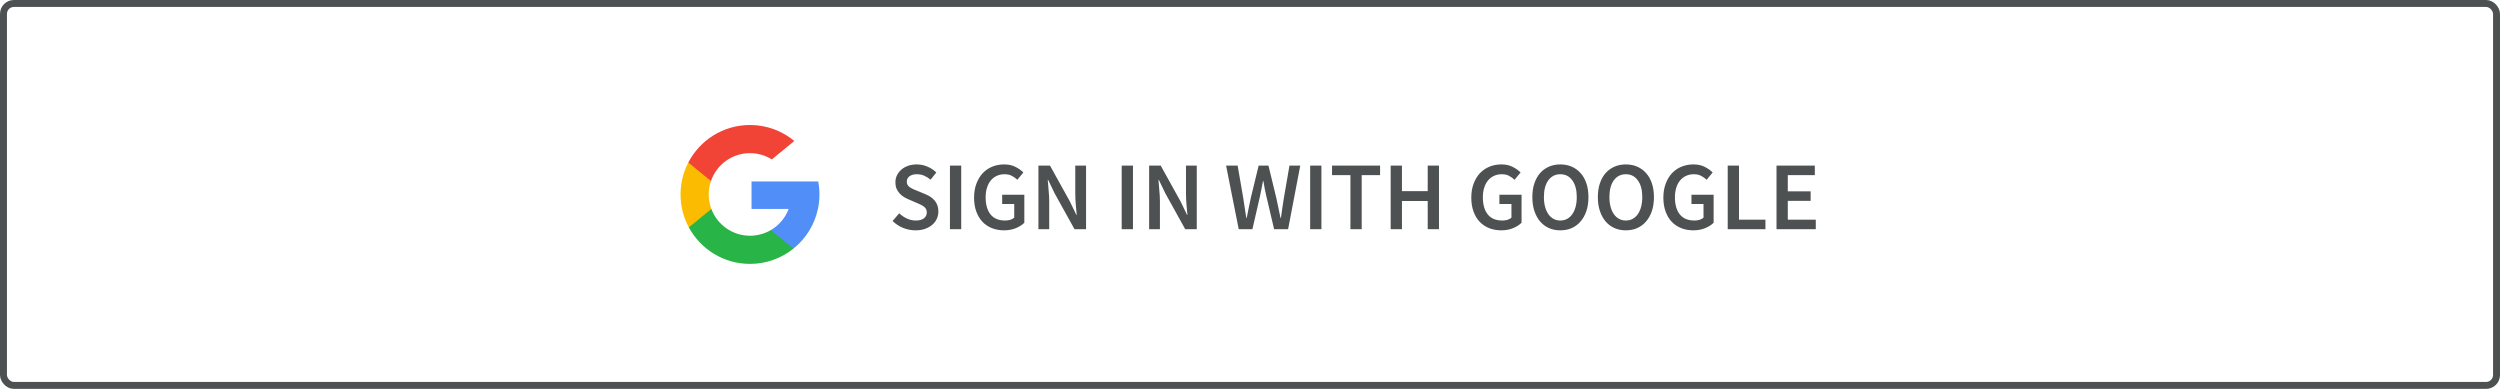
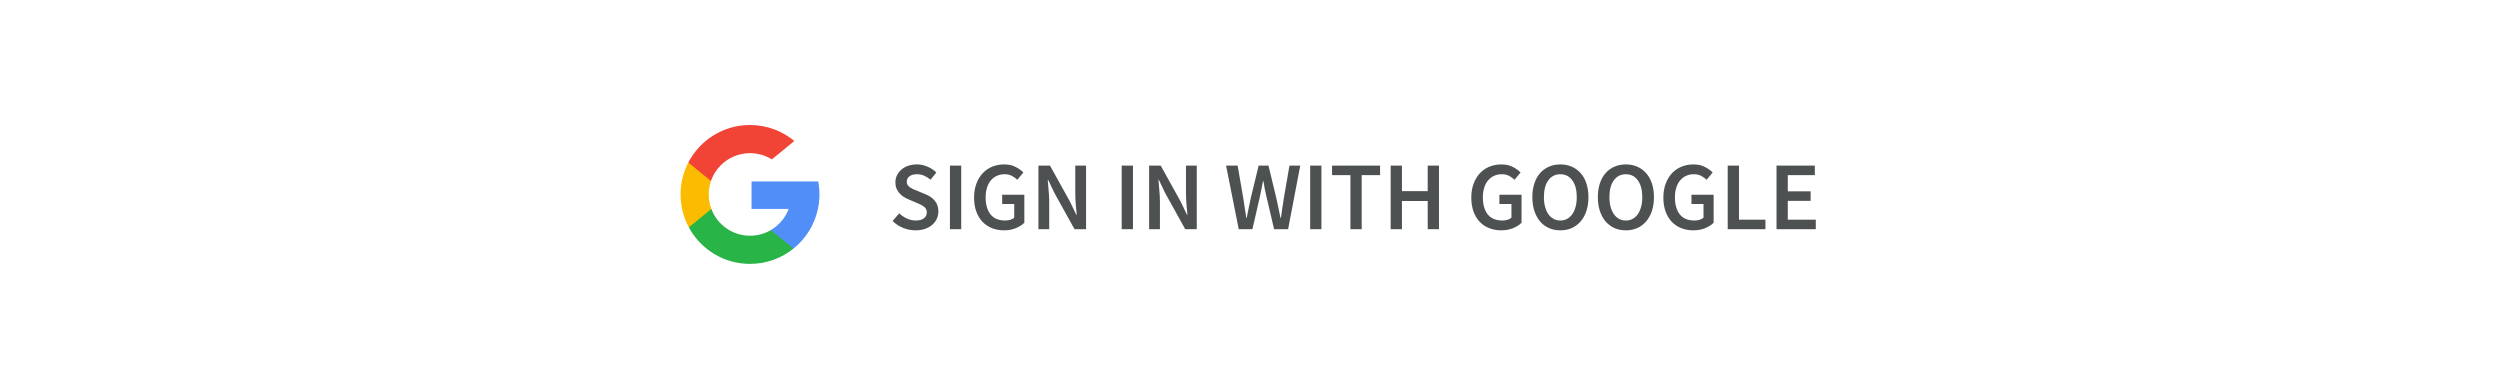
<svg xmlns="http://www.w3.org/2000/svg" width="360" height="56" viewBox="0 0 360 56" fill="none">
-   <rect x="0.5" y="0.5" width="359" height="55" rx="1.5" stroke="#4E5152" />
  <path d="M131.836 33.168C131.22 33.168 130.623 33.051 130.044 32.818C129.475 32.585 128.971 32.253 128.532 31.824L129.484 30.718C129.811 31.026 130.184 31.278 130.604 31.474C131.024 31.661 131.444 31.754 131.864 31.754C132.387 31.754 132.783 31.647 133.054 31.432C133.325 31.217 133.46 30.933 133.46 30.578C133.46 30.391 133.423 30.233 133.348 30.102C133.283 29.971 133.185 29.859 133.054 29.766C132.933 29.663 132.783 29.57 132.606 29.486C132.438 29.402 132.251 29.318 132.046 29.234L130.786 28.688C130.562 28.595 130.338 28.478 130.114 28.338C129.899 28.198 129.703 28.03 129.526 27.834C129.349 27.638 129.204 27.409 129.092 27.148C128.989 26.887 128.938 26.588 128.938 26.252C128.938 25.888 129.013 25.552 129.162 25.244C129.321 24.927 129.535 24.651 129.806 24.418C130.077 24.185 130.399 24.003 130.772 23.872C131.155 23.741 131.57 23.676 132.018 23.676C132.55 23.676 133.063 23.783 133.558 23.998C134.053 24.203 134.477 24.483 134.832 24.838L134.006 25.874C133.707 25.631 133.399 25.44 133.082 25.3C132.765 25.16 132.41 25.09 132.018 25.09C131.579 25.09 131.229 25.188 130.968 25.384C130.707 25.571 130.576 25.832 130.576 26.168C130.576 26.345 130.613 26.499 130.688 26.63C130.772 26.751 130.879 26.863 131.01 26.966C131.15 27.059 131.309 27.148 131.486 27.232C131.663 27.307 131.845 27.381 132.032 27.456L133.278 27.974C133.549 28.086 133.796 28.217 134.02 28.366C134.244 28.515 134.435 28.688 134.594 28.884C134.762 29.08 134.893 29.309 134.986 29.57C135.079 29.822 135.126 30.116 135.126 30.452C135.126 30.825 135.051 31.175 134.902 31.502C134.753 31.829 134.533 32.118 134.244 32.37C133.964 32.613 133.619 32.809 133.208 32.958C132.807 33.098 132.349 33.168 131.836 33.168ZM136.791 33V23.844H138.415V33H136.791ZM144.578 33.168C143.962 33.168 143.388 33.065 142.856 32.86C142.333 32.655 141.876 32.351 141.484 31.95C141.101 31.549 140.803 31.054 140.588 30.466C140.373 29.878 140.266 29.206 140.266 28.45C140.266 27.703 140.378 27.036 140.602 26.448C140.826 25.851 141.129 25.347 141.512 24.936C141.904 24.525 142.361 24.213 142.884 23.998C143.416 23.783 143.985 23.676 144.592 23.676C145.245 23.676 145.796 23.797 146.244 24.04C146.701 24.273 147.075 24.539 147.364 24.838L146.496 25.888C146.263 25.664 146.001 25.477 145.712 25.328C145.432 25.169 145.077 25.09 144.648 25.09C144.237 25.09 143.864 25.169 143.528 25.328C143.201 25.477 142.917 25.697 142.674 25.986C142.441 26.266 142.259 26.611 142.128 27.022C141.997 27.433 141.932 27.895 141.932 28.408C141.932 29.453 142.165 30.275 142.632 30.872C143.108 31.46 143.808 31.754 144.732 31.754C144.993 31.754 145.241 31.721 145.474 31.656C145.707 31.581 145.899 31.479 146.048 31.348V29.374H144.312V28.044H147.504V32.076C147.196 32.384 146.785 32.645 146.272 32.86C145.768 33.065 145.203 33.168 144.578 33.168ZM149.533 33V23.844H151.199L154.055 28.996L154.993 30.942H155.049C155.012 30.466 154.965 29.957 154.909 29.416C154.862 28.865 154.839 28.333 154.839 27.82V23.844H156.393V33H154.727L151.871 27.848L150.933 25.902H150.877C150.914 26.387 150.956 26.896 151.003 27.428C151.059 27.96 151.087 28.483 151.087 28.996V33H149.533ZM161.523 33V23.844H163.147V33H161.523ZM165.475 33V23.844H167.141L169.997 28.996L170.935 30.942H170.991C170.953 30.466 170.907 29.957 170.851 29.416C170.804 28.865 170.781 28.333 170.781 27.82V23.844H172.335V33H170.669L167.812 27.848L166.875 25.902H166.819C166.856 26.387 166.898 26.896 166.945 27.428C167.001 27.96 167.029 28.483 167.029 28.996V33H165.475ZM178.375 33L176.555 23.844H178.221L179.019 28.464C179.093 28.959 179.168 29.449 179.243 29.934C179.317 30.419 179.392 30.905 179.467 31.39H179.523C179.625 30.905 179.723 30.419 179.817 29.934C179.919 29.439 180.022 28.949 180.125 28.464L181.245 23.844H182.659L183.779 28.464C183.881 28.94 183.984 29.425 184.087 29.92C184.189 30.405 184.292 30.895 184.395 31.39H184.451C184.525 30.895 184.595 30.405 184.661 29.92C184.735 29.435 184.81 28.949 184.885 28.464L185.683 23.844H187.237L185.487 33H183.471L182.337 28.184C182.262 27.829 182.187 27.479 182.113 27.134C182.047 26.779 181.987 26.425 181.931 26.07H181.875C181.809 26.425 181.739 26.779 181.665 27.134C181.599 27.479 181.529 27.829 181.455 28.184L180.349 33H178.375ZM188.662 33V23.844H190.286V33H188.662ZM194.461 33V25.216H191.815V23.844H198.731V25.216H196.085V33H194.461ZM200.256 33V23.844H201.88V27.526H205.59V23.844H207.214V33H205.59V28.94H201.88V33H200.256ZM216.178 33.168C215.562 33.168 214.988 33.065 214.456 32.86C213.933 32.655 213.476 32.351 213.084 31.95C212.701 31.549 212.402 31.054 212.188 30.466C211.973 29.878 211.866 29.206 211.866 28.45C211.866 27.703 211.978 27.036 212.202 26.448C212.426 25.851 212.729 25.347 213.112 24.936C213.504 24.525 213.961 24.213 214.484 23.998C215.016 23.783 215.585 23.676 216.192 23.676C216.845 23.676 217.396 23.797 217.844 24.04C218.301 24.273 218.674 24.539 218.964 24.838L218.096 25.888C217.862 25.664 217.601 25.477 217.312 25.328C217.032 25.169 216.677 25.09 216.248 25.09C215.837 25.09 215.464 25.169 215.128 25.328C214.801 25.477 214.516 25.697 214.274 25.986C214.04 26.266 213.858 26.611 213.728 27.022C213.597 27.433 213.532 27.895 213.532 28.408C213.532 29.453 213.765 30.275 214.232 30.872C214.708 31.46 215.408 31.754 216.332 31.754C216.593 31.754 216.84 31.721 217.074 31.656C217.307 31.581 217.498 31.479 217.648 31.348V29.374H215.912V28.044H219.104V32.076C218.796 32.384 218.385 32.645 217.872 32.86C217.368 33.065 216.803 33.168 216.178 33.168ZM224.689 33.168C224.091 33.168 223.545 33.061 223.051 32.846C222.556 32.622 222.131 32.305 221.777 31.894C221.422 31.474 221.147 30.97 220.951 30.382C220.755 29.794 220.657 29.127 220.657 28.38C220.657 27.643 220.755 26.985 220.951 26.406C221.147 25.818 221.422 25.323 221.777 24.922C222.131 24.521 222.556 24.213 223.051 23.998C223.545 23.783 224.091 23.676 224.689 23.676C225.286 23.676 225.832 23.783 226.327 23.998C226.821 24.213 227.246 24.521 227.601 24.922C227.965 25.323 228.245 25.818 228.441 26.406C228.637 26.985 228.735 27.643 228.735 28.38C228.735 29.127 228.637 29.794 228.441 30.382C228.245 30.97 227.965 31.474 227.601 31.894C227.246 32.305 226.821 32.622 226.327 32.846C225.832 33.061 225.286 33.168 224.689 33.168ZM224.689 31.754C225.053 31.754 225.379 31.675 225.669 31.516C225.958 31.357 226.205 31.133 226.411 30.844C226.616 30.545 226.775 30.191 226.887 29.78C226.999 29.36 227.055 28.893 227.055 28.38C227.055 27.353 226.84 26.551 226.411 25.972C225.991 25.384 225.417 25.09 224.689 25.09C223.961 25.09 223.382 25.384 222.953 25.972C222.533 26.551 222.323 27.353 222.323 28.38C222.323 28.893 222.379 29.36 222.491 29.78C222.603 30.191 222.761 30.545 222.967 30.844C223.172 31.133 223.419 31.357 223.709 31.516C223.998 31.675 224.325 31.754 224.689 31.754ZM234.122 33.168C233.525 33.168 232.979 33.061 232.484 32.846C231.99 32.622 231.565 32.305 231.21 31.894C230.856 31.474 230.58 30.97 230.384 30.382C230.188 29.794 230.09 29.127 230.09 28.38C230.09 27.643 230.188 26.985 230.384 26.406C230.58 25.818 230.856 25.323 231.21 24.922C231.565 24.521 231.99 24.213 232.484 23.998C232.979 23.783 233.525 23.676 234.122 23.676C234.72 23.676 235.266 23.783 235.76 23.998C236.255 24.213 236.68 24.521 237.034 24.922C237.398 25.323 237.678 25.818 237.874 26.406C238.07 26.985 238.168 27.643 238.168 28.38C238.168 29.127 238.07 29.794 237.874 30.382C237.678 30.97 237.398 31.474 237.034 31.894C236.68 32.305 236.255 32.622 235.76 32.846C235.266 33.061 234.72 33.168 234.122 33.168ZM234.122 31.754C234.486 31.754 234.813 31.675 235.102 31.516C235.392 31.357 235.639 31.133 235.844 30.844C236.05 30.545 236.208 30.191 236.32 29.78C236.432 29.36 236.488 28.893 236.488 28.38C236.488 27.353 236.274 26.551 235.844 25.972C235.424 25.384 234.85 25.09 234.122 25.09C233.394 25.09 232.816 25.384 232.386 25.972C231.966 26.551 231.756 27.353 231.756 28.38C231.756 28.893 231.812 29.36 231.924 29.78C232.036 30.191 232.195 30.545 232.4 30.844C232.606 31.133 232.853 31.357 233.142 31.516C233.432 31.675 233.758 31.754 234.122 31.754ZM243.836 33.168C243.22 33.168 242.646 33.065 242.114 32.86C241.591 32.655 241.134 32.351 240.742 31.95C240.359 31.549 240.061 31.054 239.846 30.466C239.631 29.878 239.524 29.206 239.524 28.45C239.524 27.703 239.636 27.036 239.86 26.448C240.084 25.851 240.387 25.347 240.77 24.936C241.162 24.525 241.619 24.213 242.142 23.998C242.674 23.783 243.243 23.676 243.85 23.676C244.503 23.676 245.054 23.797 245.502 24.04C245.959 24.273 246.333 24.539 246.622 24.838L245.754 25.888C245.521 25.664 245.259 25.477 244.97 25.328C244.69 25.169 244.335 25.09 243.906 25.09C243.495 25.09 243.122 25.169 242.786 25.328C242.459 25.477 242.175 25.697 241.932 25.986C241.699 26.266 241.517 26.611 241.386 27.022C241.255 27.433 241.19 27.895 241.19 28.408C241.19 29.453 241.423 30.275 241.89 30.872C242.366 31.46 243.066 31.754 243.99 31.754C244.251 31.754 244.499 31.721 244.732 31.656C244.965 31.581 245.157 31.479 245.306 31.348V29.374H243.57V28.044H246.762V32.076C246.454 32.384 246.043 32.645 245.53 32.86C245.026 33.065 244.461 33.168 243.836 33.168ZM248.791 33V23.844H250.415V31.628H254.223V33H248.791ZM255.818 33V23.844H261.334V25.216H257.442V27.554H260.732V28.926H257.442V31.628H261.474V33H255.818Z" fill="#4E5152" />
  <path d="M102.432 30.087L101.736 32.685L99.192 32.739C98.431 31.329 98 29.715 98 28C98 26.342 98.403 24.778 99.118 23.401H99.119L101.384 23.817L102.376 26.068C102.169 26.674 102.055 27.324 102.055 28C102.056 28.734 102.188 29.438 102.432 30.087Z" fill="#FBBB00" />
  <path d="M117.825 26.132C117.94 26.737 118 27.361 118 28C118 28.716 117.925 29.414 117.781 30.088C117.294 32.38 116.022 34.382 114.26 35.798L114.26 35.798L111.407 35.652L111.003 33.131C112.172 32.446 113.086 31.372 113.567 30.088H108.22V26.132H113.645H117.825Z" fill="#518EF8" />
  <path d="M114.26 35.798L114.261 35.798C112.547 37.176 110.37 38 108 38C104.192 38 100.881 35.871 99.192 32.739L102.433 30.086C103.277 32.34 105.451 33.944 108 33.944C109.096 33.944 110.122 33.648 111.003 33.131L114.26 35.798Z" fill="#28B446" />
  <path d="M114.383 20.302L111.143 22.954C110.232 22.385 109.154 22.055 108 22.055C105.393 22.055 103.179 23.733 102.376 26.068L99.119 23.401H99.118C100.783 20.192 104.135 18 108 18C110.426 18 112.651 18.864 114.383 20.302Z" fill="#F14336" />
</svg>